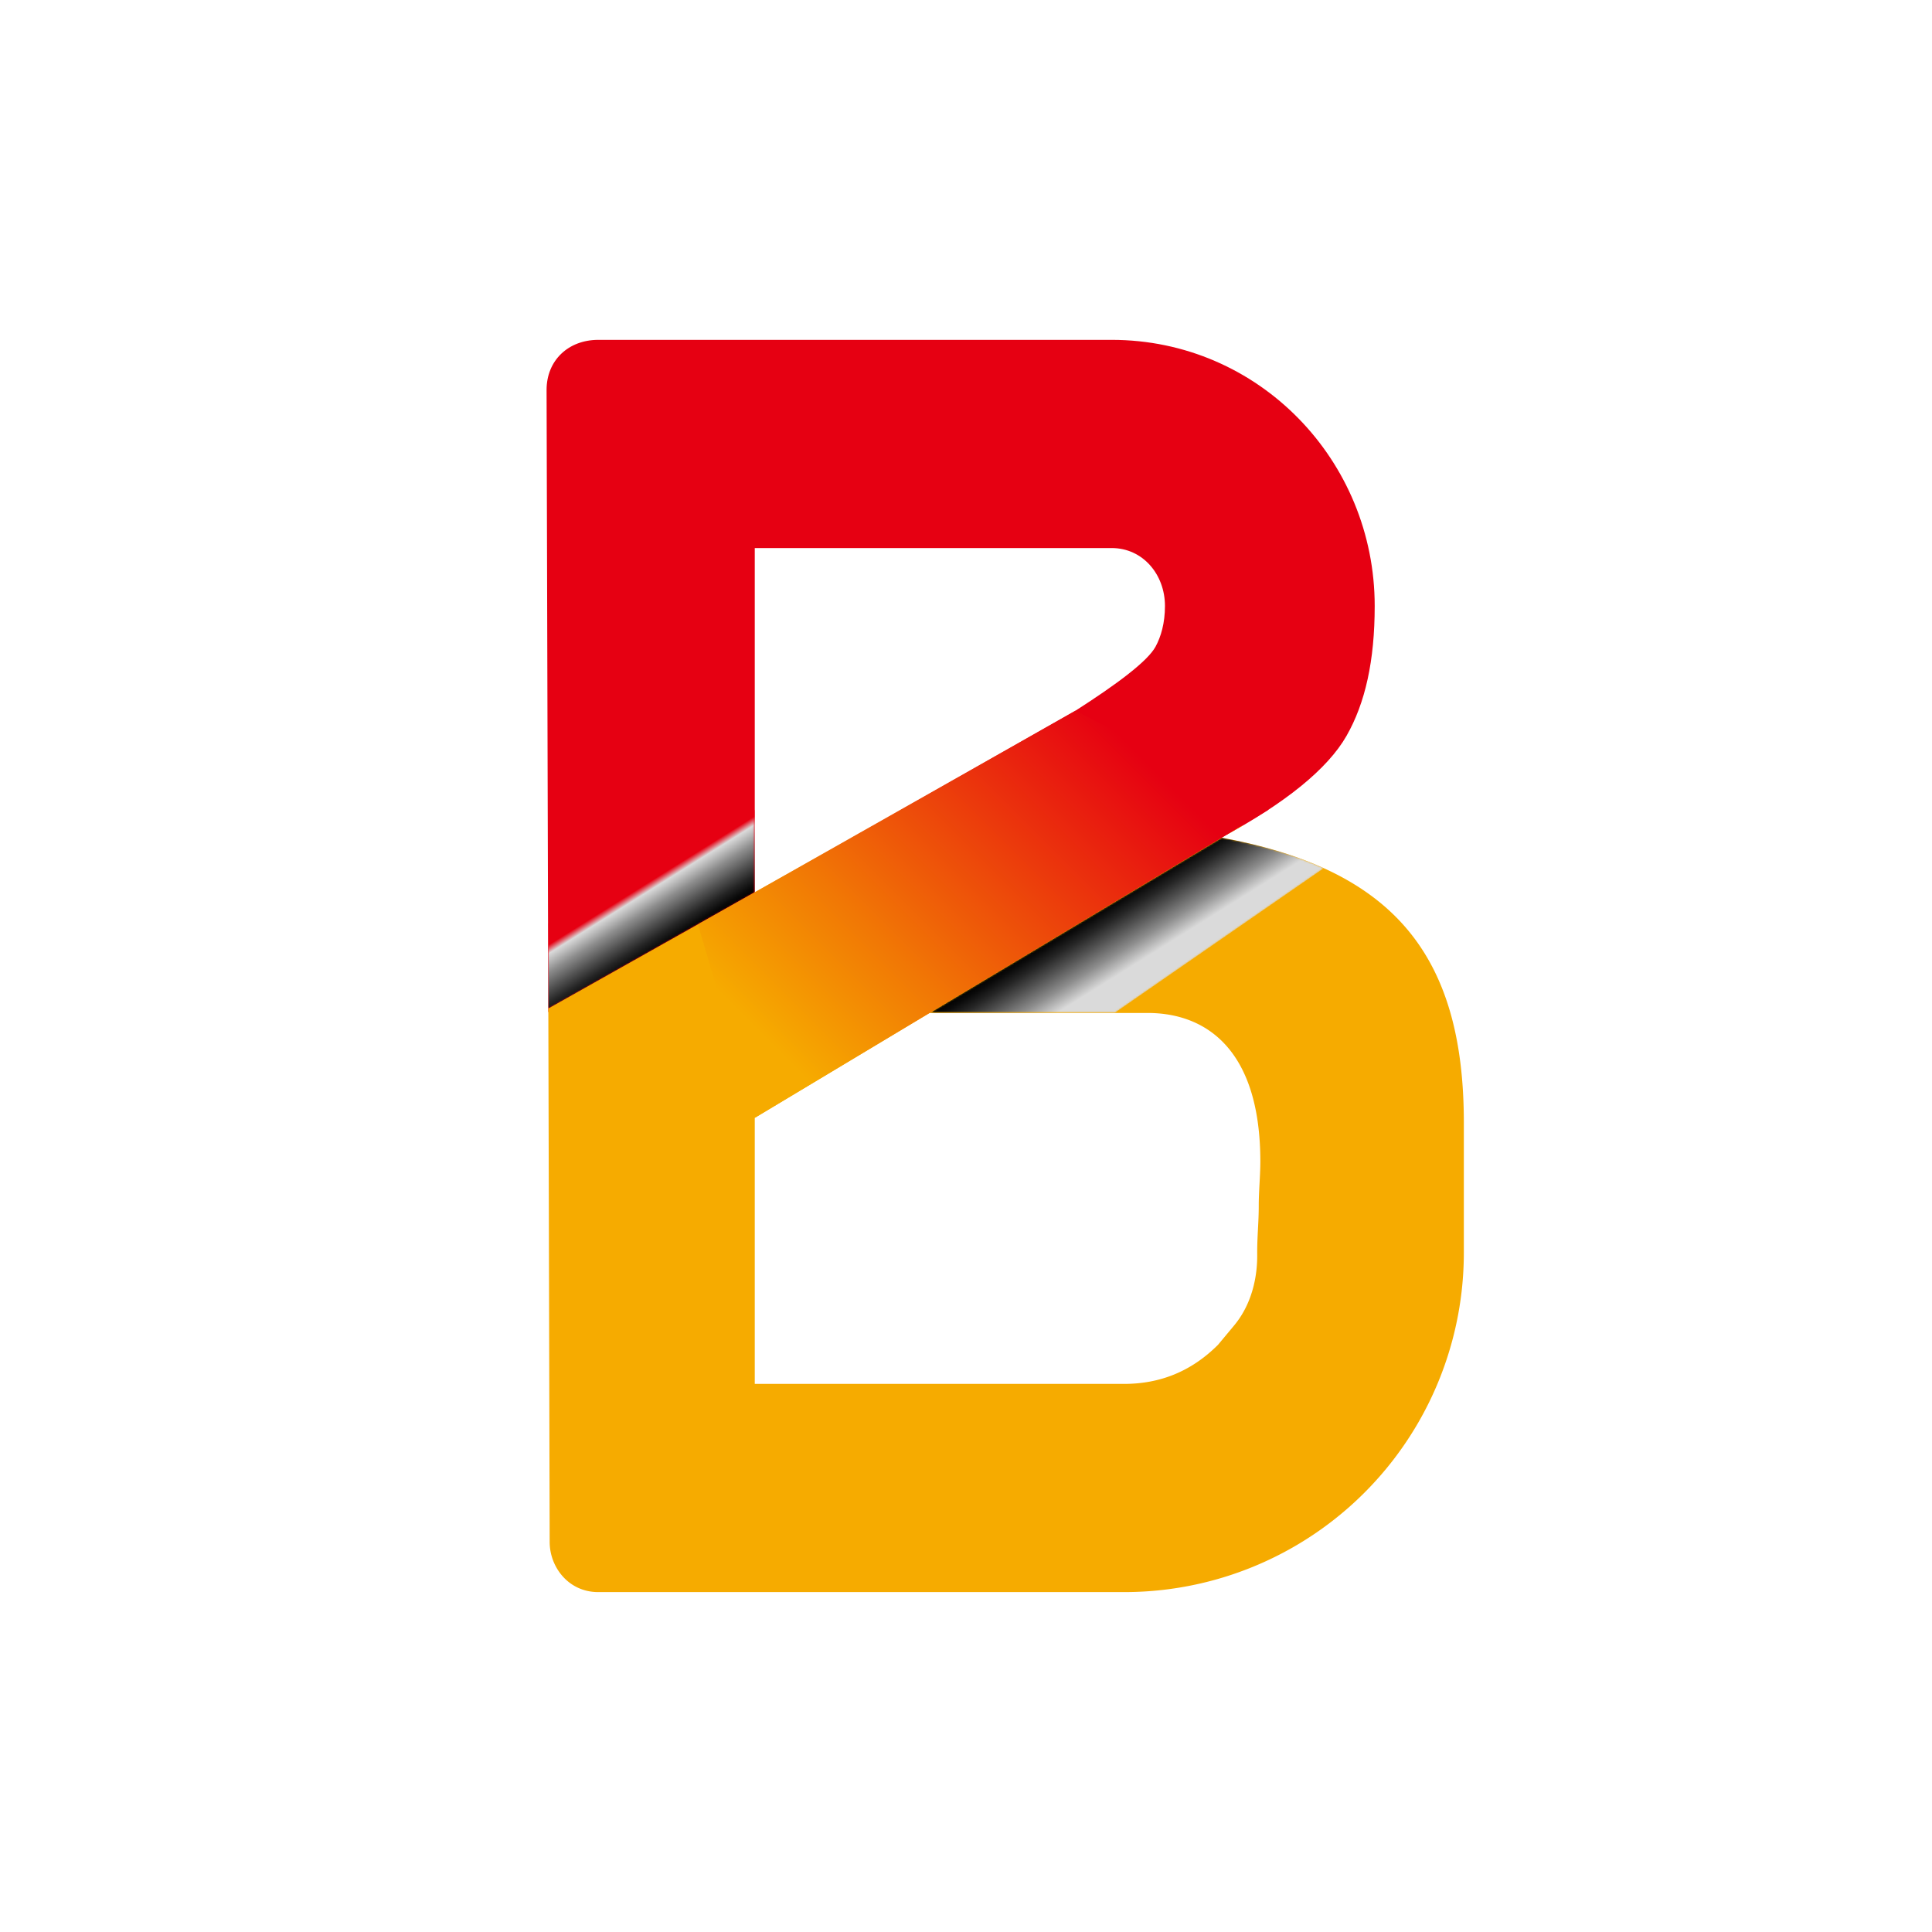
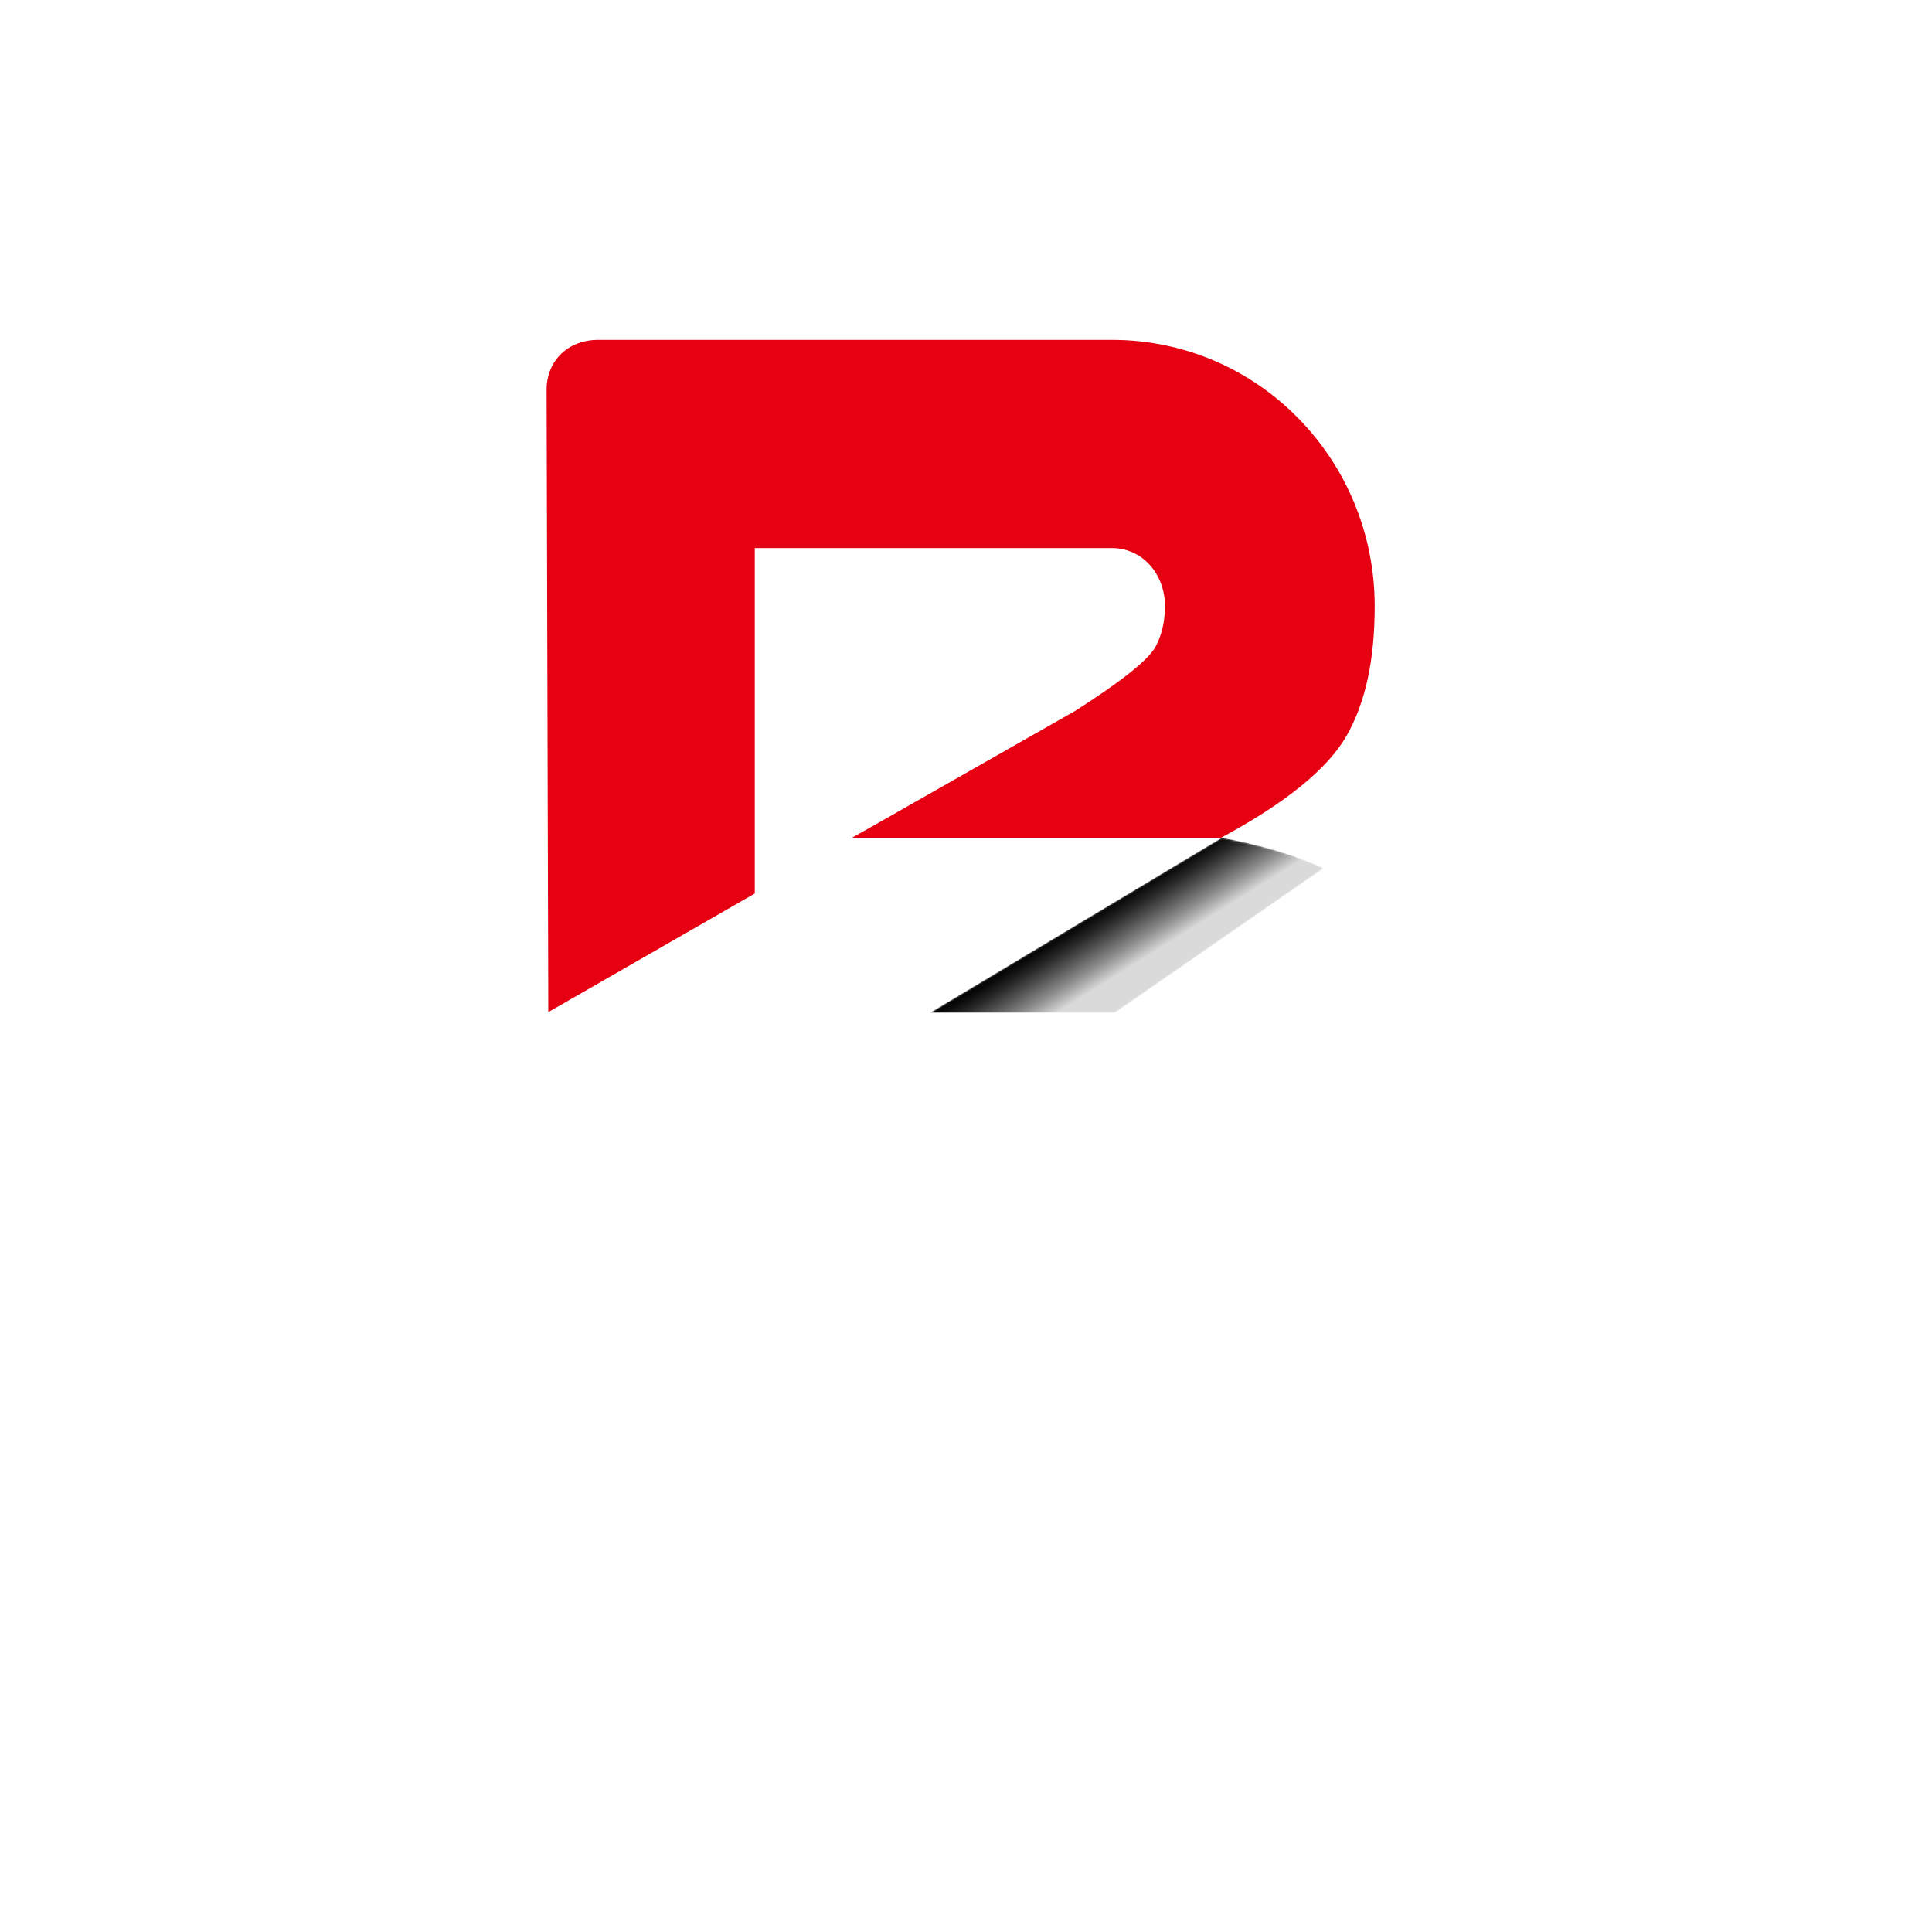
<svg xmlns="http://www.w3.org/2000/svg" viewBox="0 0 1130.33 1130.33">
  <defs>
    <filter id="a915a8d2c-107e-44a9-bd7d-570e896b5dcb" width="120.8" height="32766" x="320.8" y="-9001.79" color-interpolation-filters="sRGB" filterUnits="userSpaceOnUse">
      <feFlood flood-color="#fff" result="bg" />
      <feBlend in="SourceGraphic" in2="bg" />
    </filter>
    <linearGradient id="eb36d44ae-189b-4895-b66a-d8ab0b71e46a" x1="393.75" x2="368.04" y1="551.91" y2="510.77" gradientUnits="userSpaceOnUse">
      <stop offset="0" stop-color="#404040" />
      <stop offset=".19" stop-color="#363636" />
      <stop offset=".51" stop-color="#1b1b1b" />
      <stop offset=".78" />
    </linearGradient>
    <filter id="bdf767248-466e-48c4-b5a4-b9f72e7d8b76" width="230.59" height="32766" x="543.92" y="-9001.79" color-interpolation-filters="sRGB" filterUnits="userSpaceOnUse">
      <feFlood flood-color="#fff" result="bg" />
      <feBlend in="SourceGraphic" in2="bg" />
    </filter>
    <linearGradient id="hcf499956-73b8-4686-9e5e-9b924a5183b3" x1="676.25" x2="645.86" y1="577.54" y2="528.92" gradientUnits="userSpaceOnUse">
      <stop offset=".22" />
      <stop offset=".56" stop-color="#282828" />
      <stop offset=".84" stop-color="#434343" />
      <stop offset="1" stop-color="#4d4d4d" />
    </linearGradient>
    <filter id="dfecc2851-f8cd-4459-843d-981a0c9c7442" width="120.8" height="116.39" x="320.8" y="473.64" color-interpolation-filters="sRGB" filterUnits="userSpaceOnUse">
      <feFlood flood-color="#fff" result="bg" />
      <feBlend in="SourceGraphic" in2="bg" />
    </filter>
    <mask id="i0a4b8535-1015-4237-9146-862de409b260" width="120.8" height="116.39" x="320.8" y="473.64" maskUnits="userSpaceOnUse">
      <g filter="url(#dfecc2851-f8cd-4459-843d-981a0c9c7442)" mask="url(#c4cc67c37-8dab-42c8-8ee2-cf5044645040)">
-         <path fill="url(#eb36d44ae-189b-4895-b66a-d8ab0b71e46a)" d="M441.6 522l-120.8 68.03v-49.74l120.8-66.66V522z" style="mix-blend-mode:multiply" />
+         <path fill="url(#eb36d44ae-189b-4895-b66a-d8ab0b71e46a)" d="M441.6 522l-120.8 68.03l120.8-66.66V522z" style="mix-blend-mode:multiply" />
      </g>
    </mask>
    <linearGradient id="jcc0631ed-6c3b-498b-ac4e-c61c4590cfcb" x1="393.75" x2="368.04" y1="551.91" y2="510.77" gradientUnits="userSpaceOnUse">
      <stop offset="0" />
      <stop offset=".07" stop-color="#0a0a0a" />
      <stop offset=".18" stop-color="#252525" />
      <stop offset=".32" stop-color="#515151" />
      <stop offset=".5" stop-color="#8d8d8d" />
      <stop offset=".69" stop-color="#dadada" />
      <stop offset=".78" stop-color="#e60012" />
    </linearGradient>
    <filter id="g3ea80f07-4795-4cbd-b54c-398f51d1fe4e" width="230.59" height="102.5" x="543.92" y="490.13" color-interpolation-filters="sRGB" filterUnits="userSpaceOnUse">
      <feFlood flood-color="#fff" result="bg" />
      <feBlend in="SourceGraphic" in2="bg" />
    </filter>
    <mask id="kda093cae-9d28-4707-b7b1-6e1dd85d860a" width="230.59" height="102.5" x="543.92" y="490.13" maskUnits="userSpaceOnUse">
      <g filter="url(#g3ea80f07-4795-4cbd-b54c-398f51d1fe4e)" mask="url(#f21a8ece7-469f-46e3-bf0d-e54fbd93cbb9)">
        <path fill="url(#hcf499956-73b8-4686-9e5e-9b924a5183b3)" d="M714.81 490.13l-170.9 102.5h108.2l122.4-84.69c-17.01-7.73-36.82-13.59-59.7-17.81z" style="mix-blend-mode:multiply" />
      </g>
    </mask>
    <linearGradient id="le76cba8a-6680-4a4a-8f86-7e32aace0af6" x1="676.25" x2="645.86" y1="577.54" y2="528.92" gradientUnits="userSpaceOnUse">
      <stop offset=".22" stop-color="#dadada" />
      <stop offset=".31" stop-color="#dadada" />
      <stop offset=".5" stop-color="#8d8d8d" />
      <stop offset=".68" stop-color="#515151" />
      <stop offset=".82" stop-color="#252525" />
      <stop offset=".93" stop-color="#0a0a0a" />
      <stop offset="1" />
    </linearGradient>
    <linearGradient id="m90cc2044-c5c6-4ef2-989f-2ce513af5f65" x1="435.07" x2="675.48" y1="647.45" y2="407.04" gradientUnits="userSpaceOnUse">
      <stop offset=".11" stop-color="#f6ab00" />
      <stop offset=".37" stop-color="#f17705" />
      <stop offset=".91" stop-color="#e60012" />
    </linearGradient>
  </defs>
  <g style="isolation:isolate">
    <g>
      <path fill="#e60012" d="M650.39 198.84H350c-17.39 0-30.22 11.9-30.22 29.3l1 364 120.8-69.37V320.64h208.81c18.34 0 31.18 15.57 31.18 33.88 0 10.08-2.35 18-5.5 23.8-4.7 8.66-23 22.2-46.86 37.48l-118.16 67.25-12.6 7.07h216.34l-.27-.06c37.55-20.15 62.27-40.29 73.26-59.52s16.5-44 16.5-76c.01-85.18-67.79-155.7-153.89-155.7z" />
-       <path fill="#f6ab00" d="M320.8 590l.79 312.16c0 14.65 11 29.3 28.38 29.3h307.72a198.56 198.56 0 0 0 198.74-198.7v-76c0-98.91-42.16-148.36-141.95-166.69 4.34-2.34 8.51-4.68 12.52-7H511zm415.64 115.29c0 10.07-.91 17.39-.91 27.47 0 3.67.91 25.65-13.74 43l-9.16 11c-15.57 15.57-33.88 22.9-55 22.9H441.58V654l102.29-61.36h127.57c33.9 0 65.93 21.07 65.93 87-.01 8.23-.93 17.36-.93 25.65z" />
      <g mask="url(#i0a4b8535-1015-4237-9146-862de409b260)">
-         <path fill="url(#jcc0631ed-6c3b-498b-ac4e-c61c4590cfcb)" d="M441.6 522l-120.8 68.03v-49.74l120.8-66.66V522z" style="mix-blend-mode:multiply" />
-       </g>
+         </g>
      <g mask="url(#kda093cae-9d28-4707-b7b1-6e1dd85d860a)">
        <path fill="url(#le76cba8a-6680-4a4a-8f86-7e32aace0af6)" d="M714.81 490.13l-170.9 102.5h108.2l122.4-84.69c-17.01-7.73-36.82-13.59-59.7-17.81z" style="mix-blend-mode:multiply" />
      </g>
-       <path fill="url(#m90cc2044-c5c6-4ef2-989f-2ce513af5f65)" d="M629.2 415.81L408.33 540.84l33.27 113.15 300.55-180.28-112.95-57.9z" />
    </g>
  </g>
</svg>